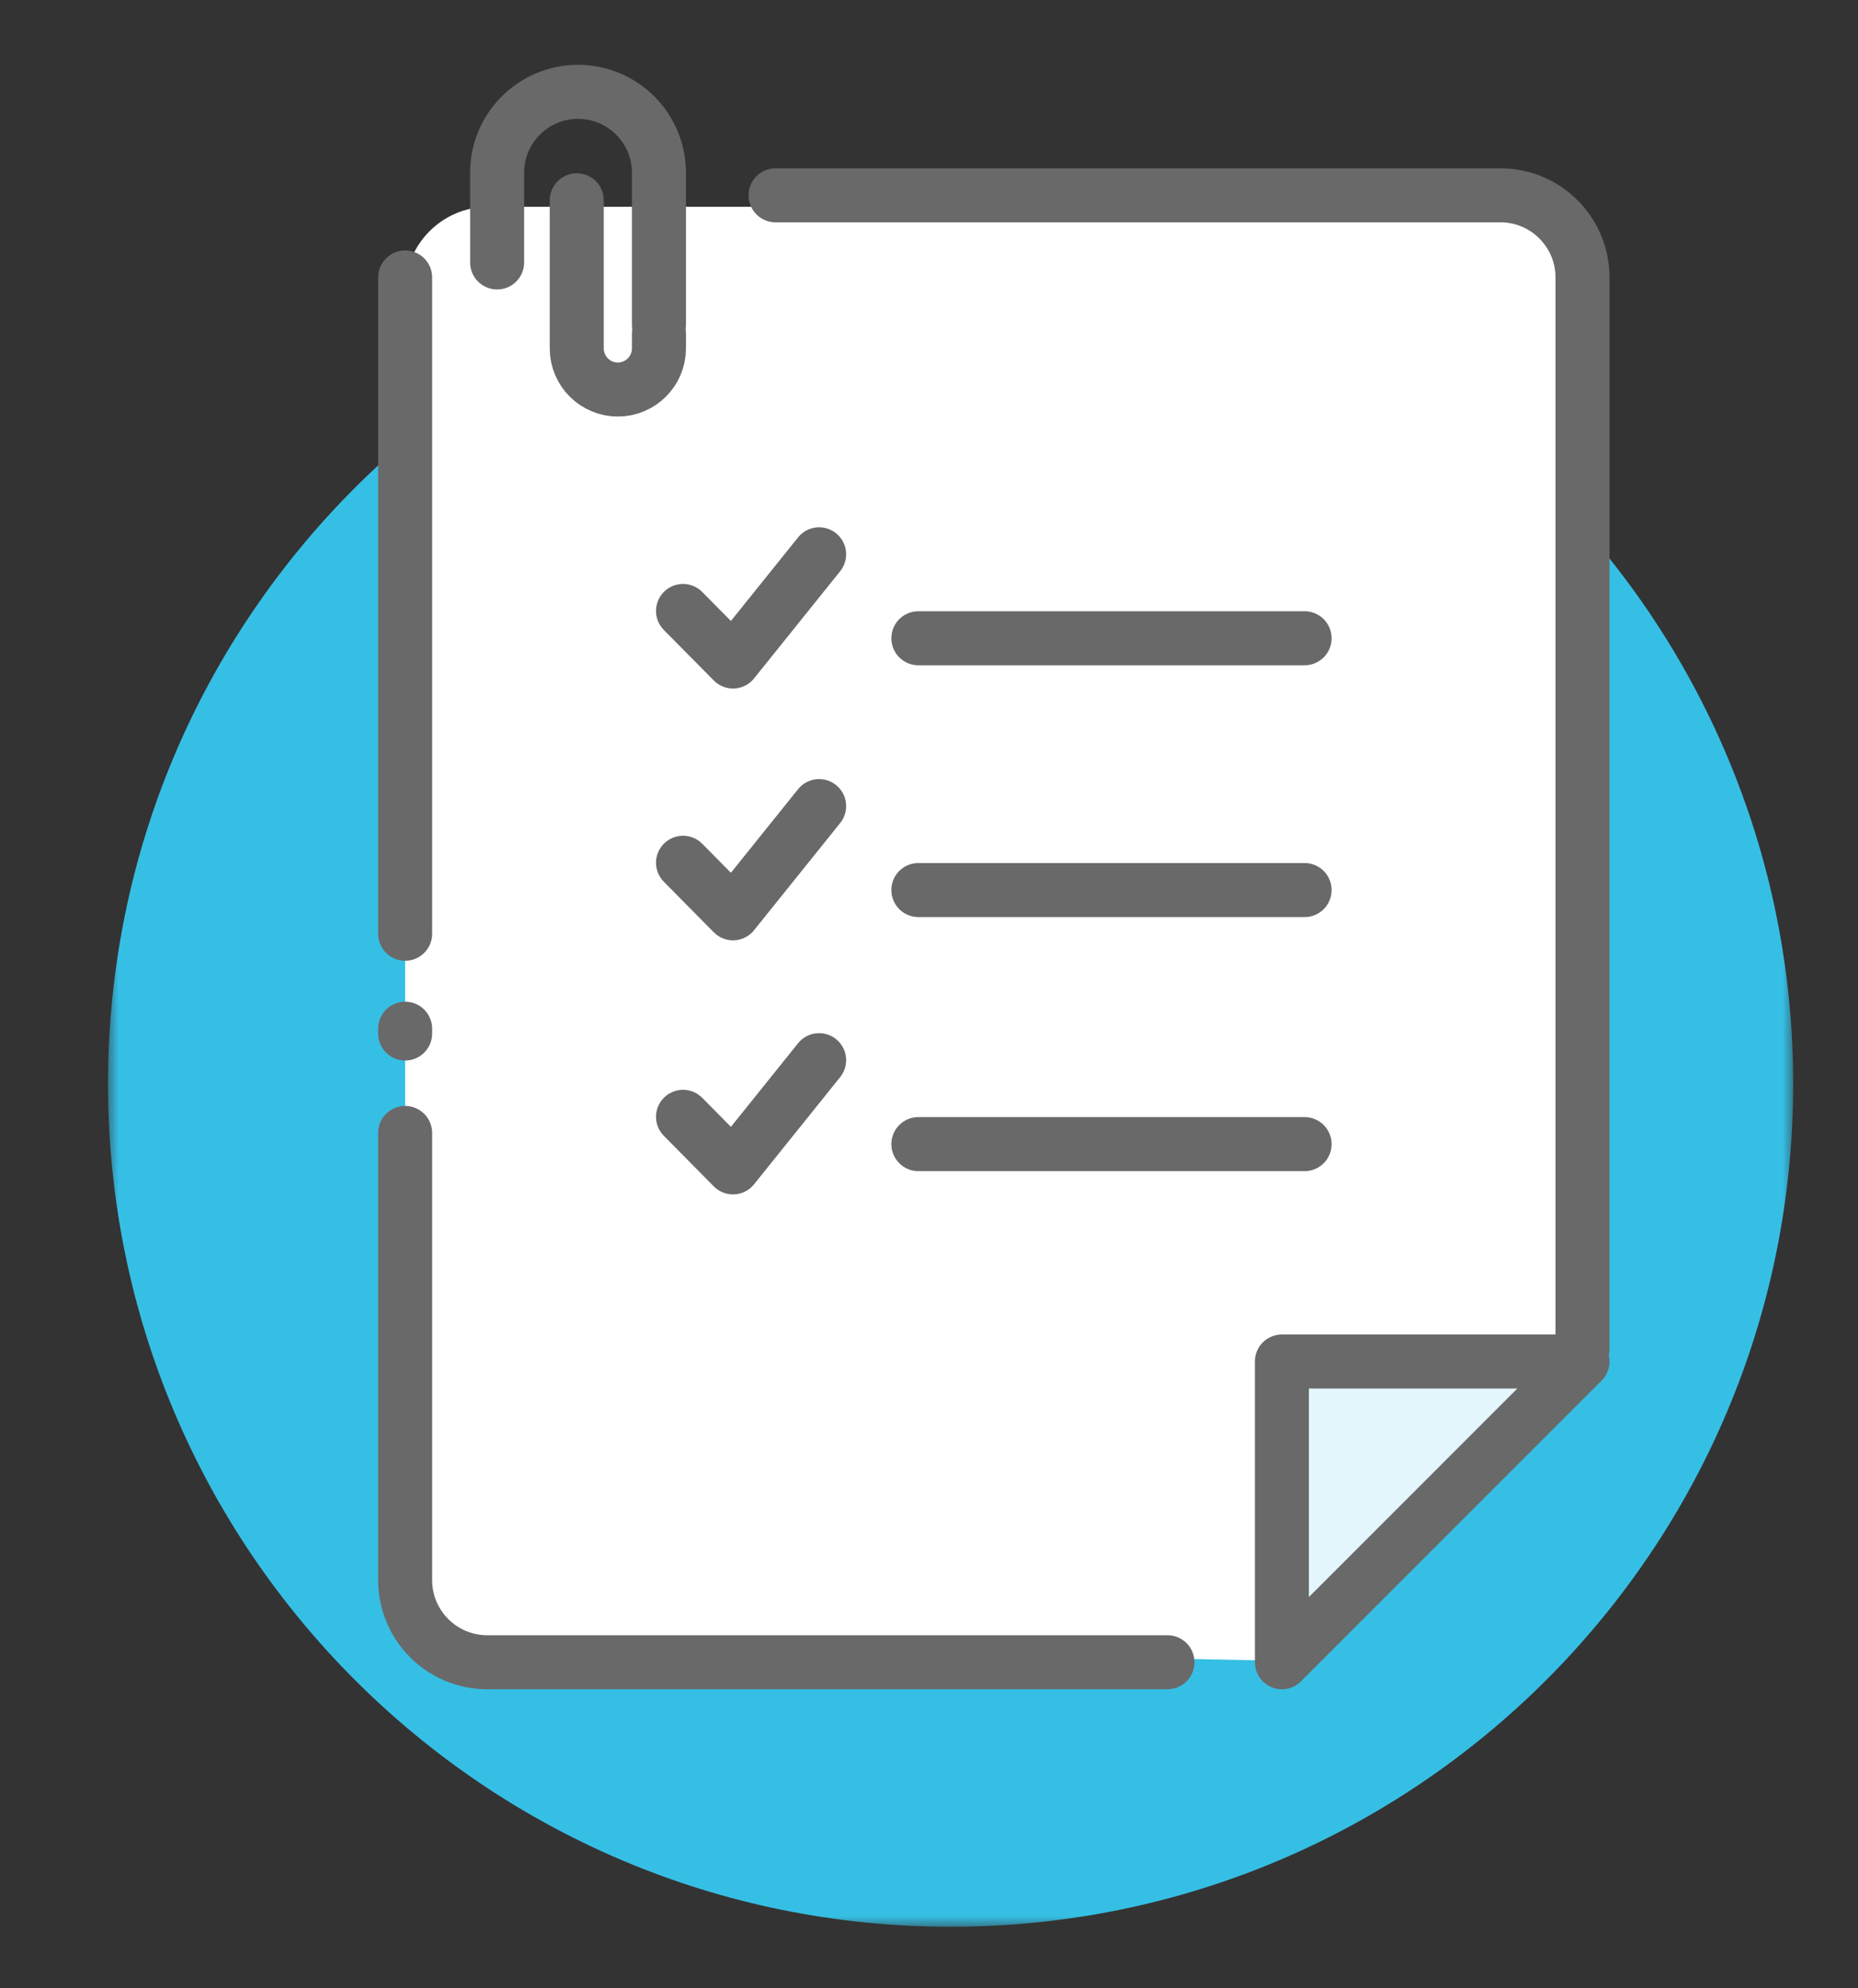
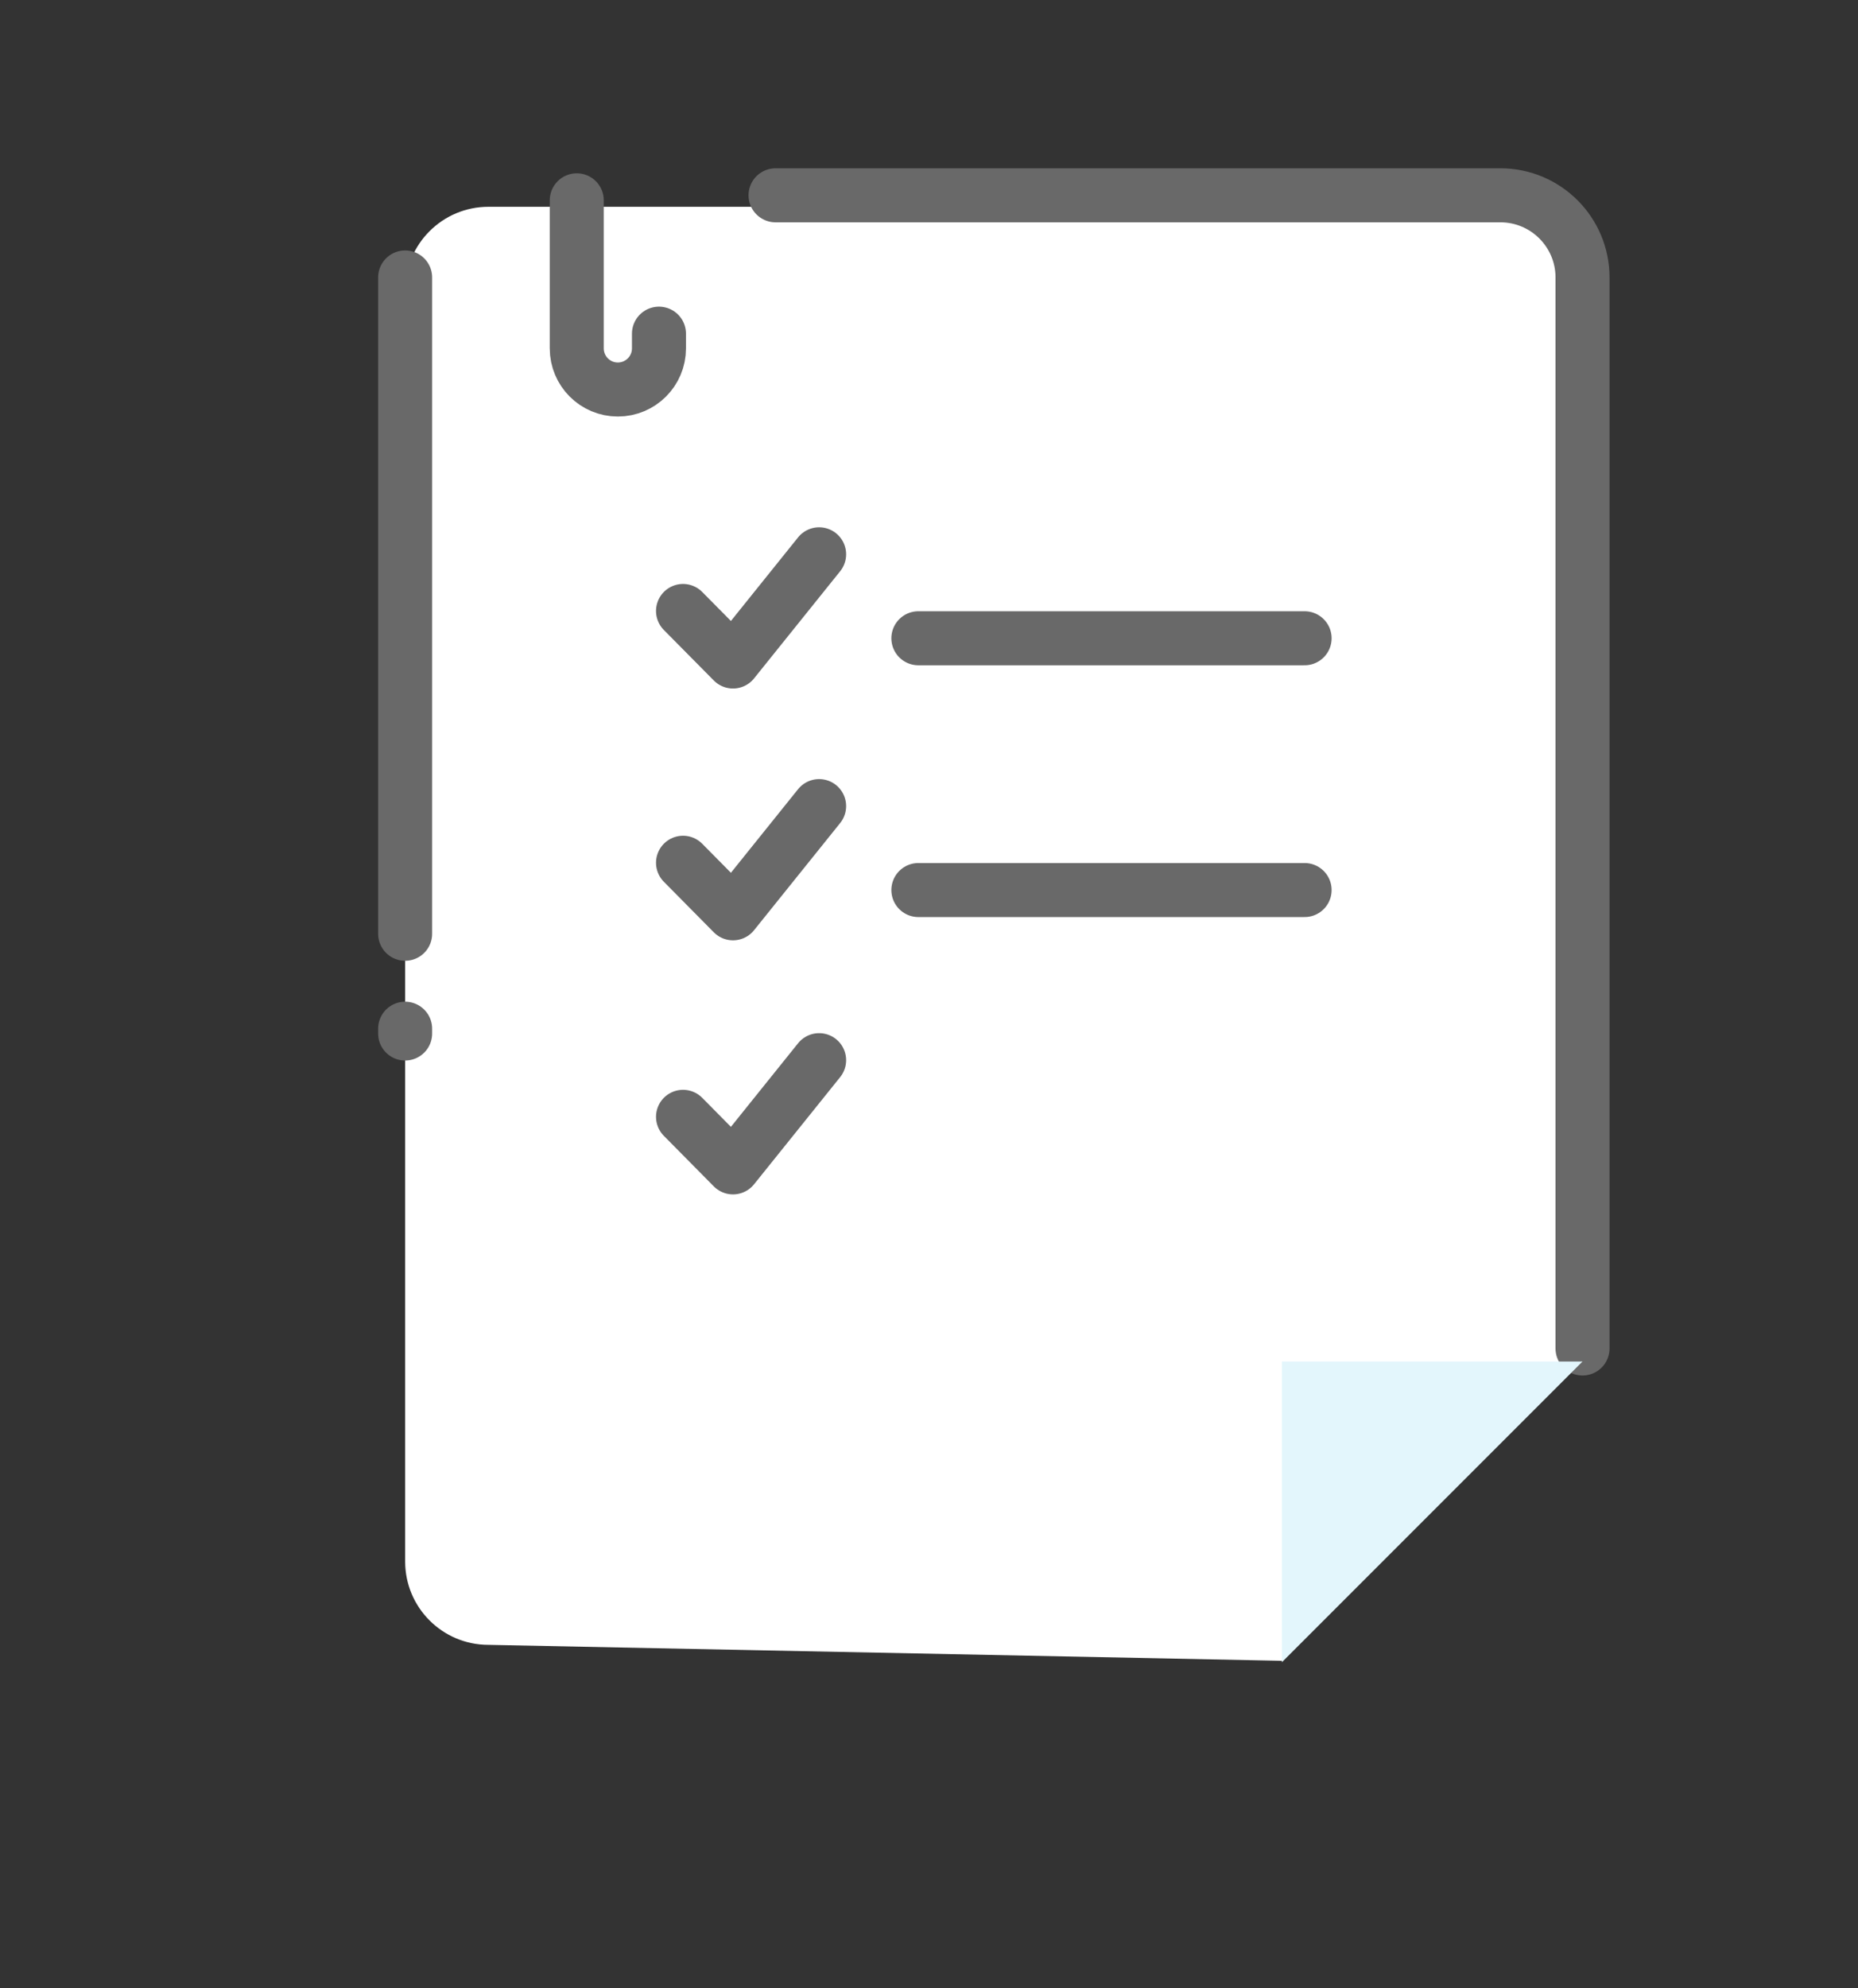
<svg xmlns="http://www.w3.org/2000/svg" xmlns:xlink="http://www.w3.org/1999/xlink" width="86px" height="92px" viewBox="0 0 86 92" version="1.1">
  <rect x="0" y="0" width="86" height="92" fill="#333333" stroke="none" />
  <title>clip 5</title>
  <desc>Created with Sketch.</desc>
  <defs>
-     <polygon id="path-1" points="0 0 78 0 78 78 0 78" />
-   </defs>
+     </defs>
  <g id="búsquedas" stroke="none" stroke-width="1" fill="none" fill-rule="evenodd" transform="translate(-218, -1848)">
    <g id="ilus-5" transform="translate(223, 1852)">
      <g id="Group-3" transform="translate(0, 7.152)">
        <mask id="mask-2" fill="white">
          <use xlink:href="#path-1" />
        </mask>
        <g id="Clip-2" />
        <path d="M78,39 C78,60.539 60.539,78 39,78 C17.461,78 0,60.539 0,39 C0,17.461 17.461,0 39,0 C60.539,0 78,17.461 78,39" id="Fill-1" fill="#36BFE5" mask="url(#mask-2)" />
      </g>
      <path d="M17.609,5.568 L64.392,5.568 C66.522,5.568 68.249,7.295 68.249,9.424 L68.249,58.328 L54.334,72.846 L17.609,72.108 C15.479,72.108 13.753,70.381 13.753,68.252 L13.753,9.424 C13.753,7.295 15.479,5.568 17.609,5.568" id="Fill-4" fill="#FFFFFF" />
      <path d="M37.508,25.533 L55.385,25.533" id="Stroke-6" stroke="#696969" stroke-width="2.5" stroke-linecap="round" stroke-linejoin="round" />
      <polyline id="Stroke-8" stroke="#696969" stroke-width="2.5" stroke-linecap="round" stroke-linejoin="round" points="26.615 24.27 28.928 26.608 32.914 21.648" />
      <path d="M37.508,37.183 L55.385,37.183" id="Stroke-10" stroke="#696969" stroke-width="2.5" stroke-linecap="round" stroke-linejoin="round" />
      <polyline id="Stroke-12" stroke="#696969" stroke-width="2.5" stroke-linecap="round" stroke-linejoin="round" points="26.615 35.92 28.928 38.259 32.914 33.299" />
-       <path d="M37.508,48.939 L55.385,48.939" id="Stroke-14" stroke="#696969" stroke-width="2.5" stroke-linecap="round" stroke-linejoin="round" />
      <polyline id="Stroke-16" stroke="#696969" stroke-width="2.5" stroke-linecap="round" stroke-linejoin="round" points="26.615 47.676 28.928 50.015 32.914 45.055" />
      <path d="M30.897,5.037 L64.446,5.037 C66.546,5.037 68.249,6.739 68.249,8.838 L68.249,58.395" id="Stroke-18" stroke="#696969" stroke-width="2.5" stroke-linecap="round" stroke-linejoin="round" />
      <path d="M13.752,39.206 L13.752,8.838" id="Stroke-20" stroke="#696969" stroke-width="2.5" stroke-linecap="round" stroke-linejoin="round" />
      <path d="M13.752,43.821 L13.752,43.599" id="Stroke-22" stroke="#696969" stroke-width="2.5" stroke-linecap="round" stroke-linejoin="round" />
-       <path d="M49.037,72.913 L17.554,72.913 C15.454,72.913 13.752,71.211 13.752,69.11 L13.752,48.423" id="Stroke-24" stroke="#696969" stroke-width="2.5" stroke-linecap="round" stroke-linejoin="round" />
      <polygon id="Fill-26" fill="#E3F6FC" points="54.334 72.913 54.334 58.998 68.249 58.998" />
-       <polygon id="Stroke-28" stroke="#696969" stroke-width="2.5" stroke-linecap="round" stroke-linejoin="round" points="54.334 72.913 54.334 58.998 68.249 58.998" />
-       <path d="M18.01,8.143 L18.01,3.994 C18.01,1.925 19.686,0.25 21.754,0.25 C23.822,0.25 25.5,1.925 25.5,3.994 L25.5,11.021" id="Stroke-30" stroke="#696969" stroke-width="2.5" stroke-linecap="round" stroke-linejoin="round" />
      <path d="M25.501,11.439 L25.501,12.121 C25.501,13.171 24.648,14.023 23.598,14.023 C22.547,14.023 21.696,13.171 21.696,12.121 L21.696,5.269" id="Stroke-32" stroke="#696969" stroke-width="2.5" stroke-linecap="round" stroke-linejoin="round" />
    </g>
  </g>
</svg>